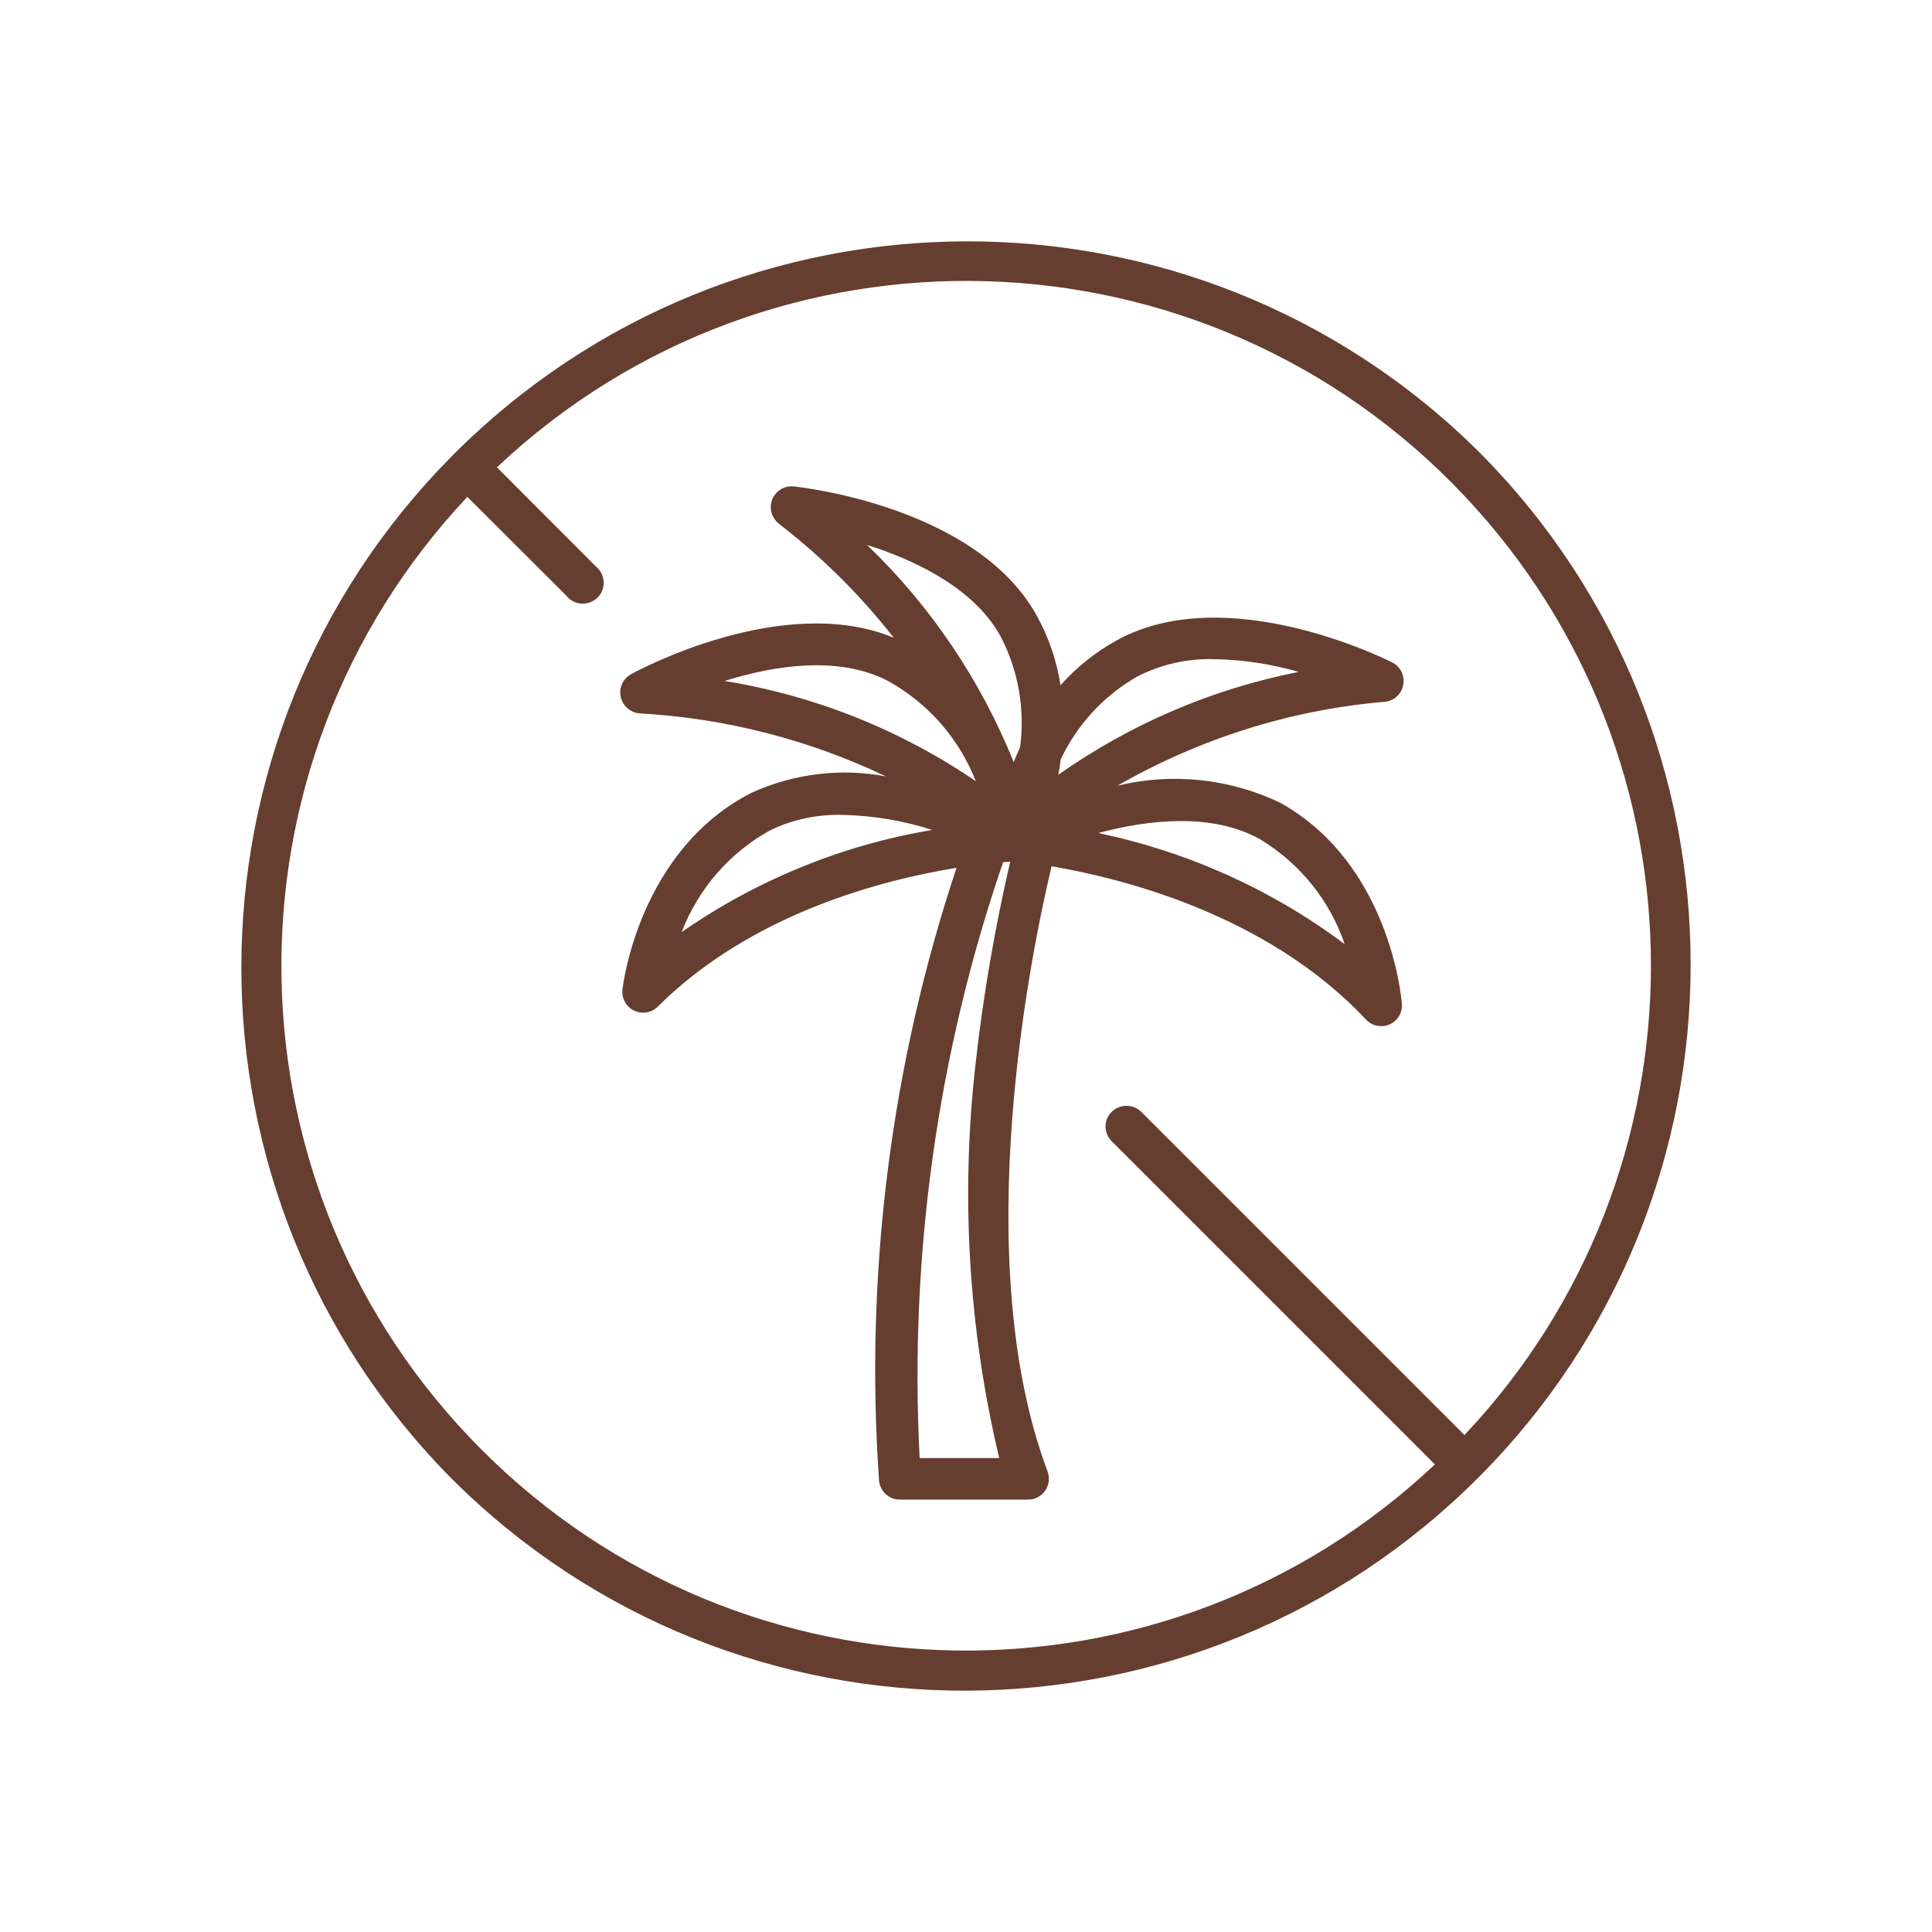
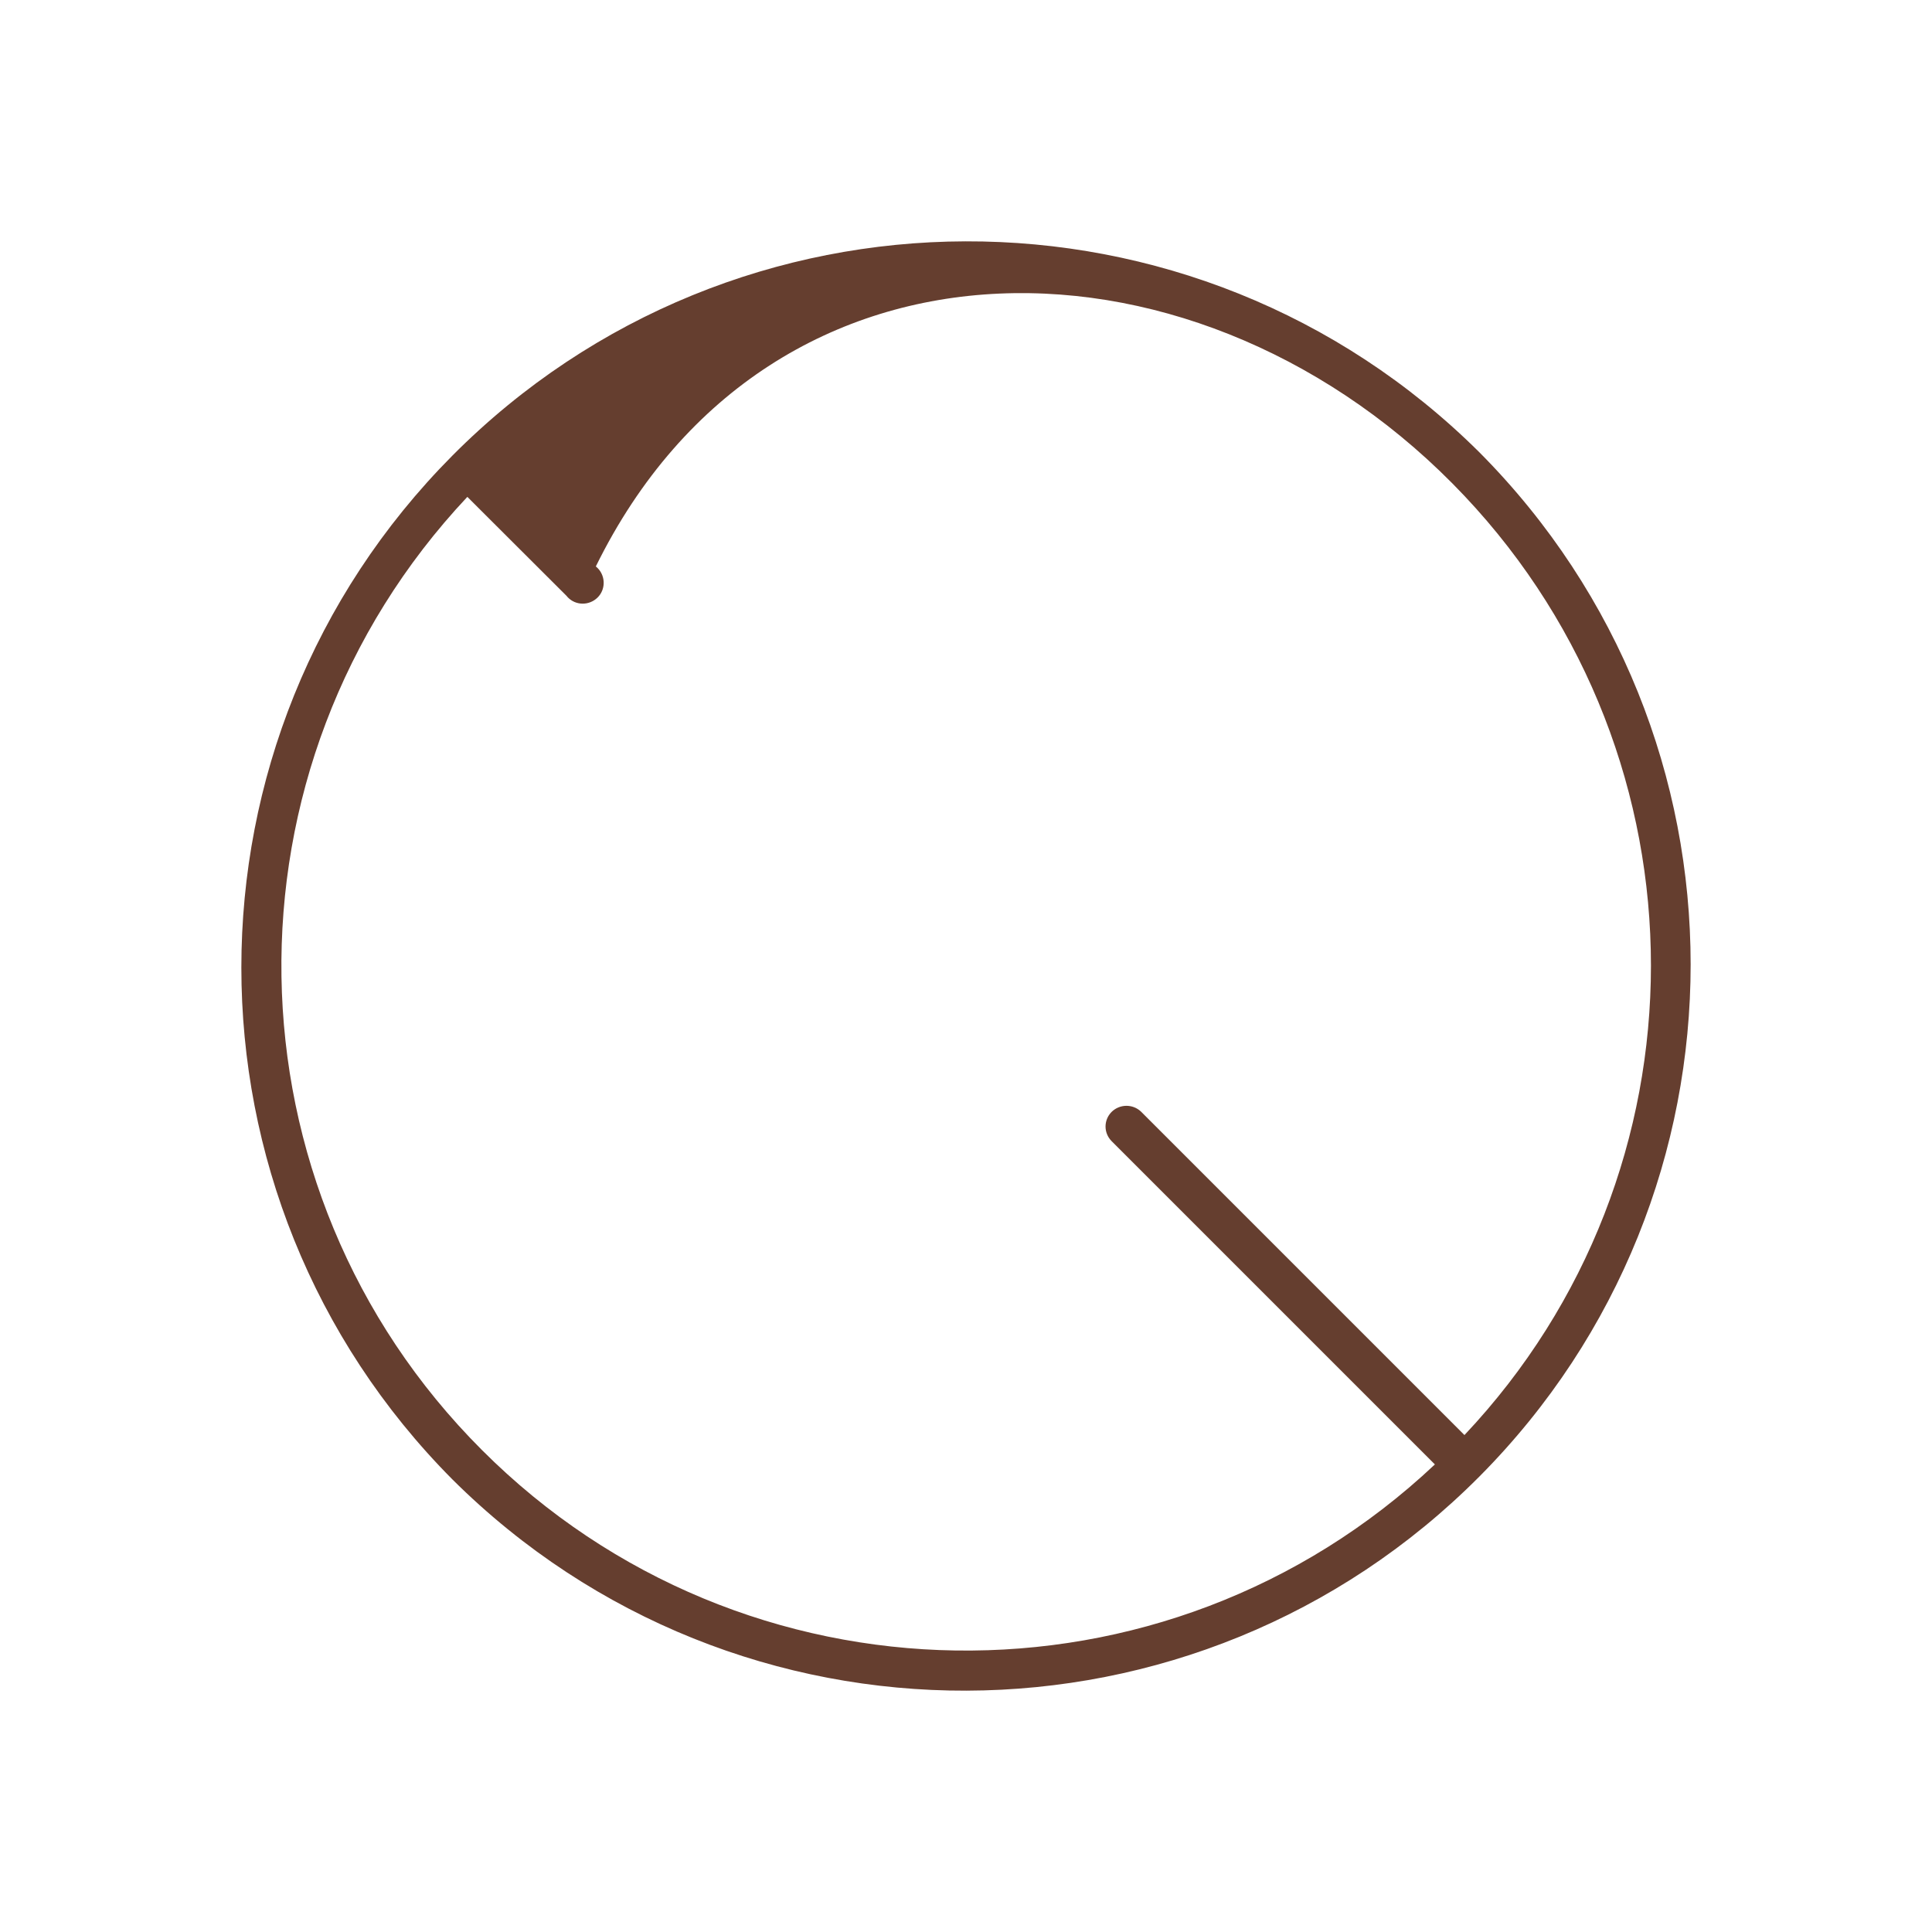
<svg xmlns="http://www.w3.org/2000/svg" version="1.1" id="Ebene_1" x="0px" y="0px" viewBox="0 0 1000 1000" enable-background="new 0 0 1000 1000" xml:space="preserve">
  <g id="Gruppe_58" transform="translate(0 -0.119)">
    <g id="Pfad_35">
-       <path fill="#653E2F" d="M765.8,234.3C618.6,88,380.6,88.7,234.2,235.9c-145.7,146.6-145.7,383.4,0,530    c147.2,146.4,385.2,145.6,531.6-1.6C911.5,617.7,911.5,380.9,765.8,234.3 M249.5,750.7C114,615.3,110.7,396.8,241.9,257.3    l51.3,51.2c3.7,4.7,10.5,5.4,15.2,1.7c4.7-3.7,5.4-10.5,1.7-15.2c-0.5-0.6-1.1-1.2-1.7-1.7L257.2,242    C399.6,107.8,623.8,114.4,758,256.8c128.7,136.5,128.7,349.7,0,486.1L590.6,575.5c-4.3-4.1-11.1-4-15.3,0.2    c-4.1,4.2-4.1,10.8,0,15l167.4,167.4C603.3,889.4,384.8,886.1,249.5,750.7" />
+       <path fill="#653E2F" d="M765.8,234.3C618.6,88,380.6,88.7,234.2,235.9c-145.7,146.6-145.7,383.4,0,530    c147.2,146.4,385.2,145.6,531.6-1.6C911.5,617.7,911.5,380.9,765.8,234.3 M249.5,750.7C114,615.3,110.7,396.8,241.9,257.3    l51.3,51.2c3.7,4.7,10.5,5.4,15.2,1.7c4.7-3.7,5.4-10.5,1.7-15.2c-0.5-0.6-1.1-1.2-1.7-1.7C399.6,107.8,623.8,114.4,758,256.8c128.7,136.5,128.7,349.7,0,486.1L590.6,575.5c-4.3-4.1-11.1-4-15.3,0.2    c-4.1,4.2-4.1,10.8,0,15l167.4,167.4C603.3,889.4,384.8,886.1,249.5,750.7" />
    </g>
    <g id="Pfad_36">
-       <path fill="#653E2F" d="M707,527.8c4.1,4.4,10.9,4.6,15.2,0.6c2.4-2.2,3.7-5.4,3.4-8.7c-0.2-2.9-6.2-72.3-62.8-104    c-26.2-12.6-56.1-15.8-84.4-8.9c42.3-24.3,89.3-39.2,137.9-43.4c6-0.3,10.5-5.4,10.2-11.4c-0.2-3.8-2.4-7.3-5.9-9    c-3.5-1.8-85.4-42.6-142.3-11.6c-11.1,6.1-21,14-29.4,23.4c-1.9-12.5-6-24.6-12.1-35.7c-31.1-56.8-122.1-66.8-126-67.2    c-5.9-0.6-11.2,3.7-11.8,9.6c-0.4,3.8,1.3,7.6,4.4,9.9c22.1,17.1,42,36.8,59.2,58.8c-57.3-23.7-132.8,17.1-136,18.9    c-5.2,2.9-7.1,9.4-4.2,14.7c1.9,3.4,5.4,5.5,9.2,5.6c44.1,2.5,87.2,13.6,127,32.6c-23.6-4.5-48.1-1.4-69.9,8.6    c-57.7,29.7-66.2,98.8-66.5,101.7c-0.7,5.9,3.6,11.3,9.5,11.9c3.3,0.4,6.5-0.8,8.8-3.1c48.4-48.1,115.8-65.5,154.6-71.8    c-34,102.1-47.6,209.9-40.1,317.3c0.6,5.5,5.2,9.7,10.7,9.7h66.4c6,0,10.8-4.8,10.8-10.8c0-1.3-0.2-2.6-0.7-3.8    c-41.5-110.8-8-271,2.1-313.2C580,454.6,655.7,473.1,707,527.8 M652.2,434.5c20.5,12.4,36.1,31.6,43.8,54.3    c-37.8-28.3-81.4-47.9-127.6-57.5C593.9,424.5,627.1,420.5,652.2,434.5 M549,393.2c8.5-18,22.3-33,39.6-42.9    c12.3-6.3,26-9.4,39.7-9c14.9,0.2,29.6,2.5,43.9,6.6c-44.8,8.8-87.2,27-124.5,53.3C548.3,398.6,548.7,395.9,549,393.2     M352.8,482.6c8.6-22.4,24.8-41.1,45.8-52.7c11.5-5.6,24.3-8.3,37.1-8c15.9,0.3,31.7,2.9,46.8,7.8    C435.9,437.5,391.6,455.6,352.8,482.6 M375,352.6c25.2-7.9,58.2-13.3,83.9-0.4c21.1,11.4,37.4,29.9,46.2,52.3    C466,377.8,421.6,360.1,375,352.6 M505.1,549.5c-8,68.6-3.9,138.1,12.1,205.3H476c-5.4-104.6,9.2-209.3,43.2-308.4l3.7-0.3    C515,480.2,509,514.7,505.1,549.5 M528,386.9c-1.2,2.6-2.3,5.1-3.3,7.7c-17.1-42.4-42.9-80.7-75.9-112.4c1.8,0.6,3.7,1.2,5.5,1.8    c21.7,7.5,50.4,21.4,63.6,45.5C527.1,347.1,530.6,367.2,528,386.9" />
-     </g>
+       </g>
  </g>
</svg>